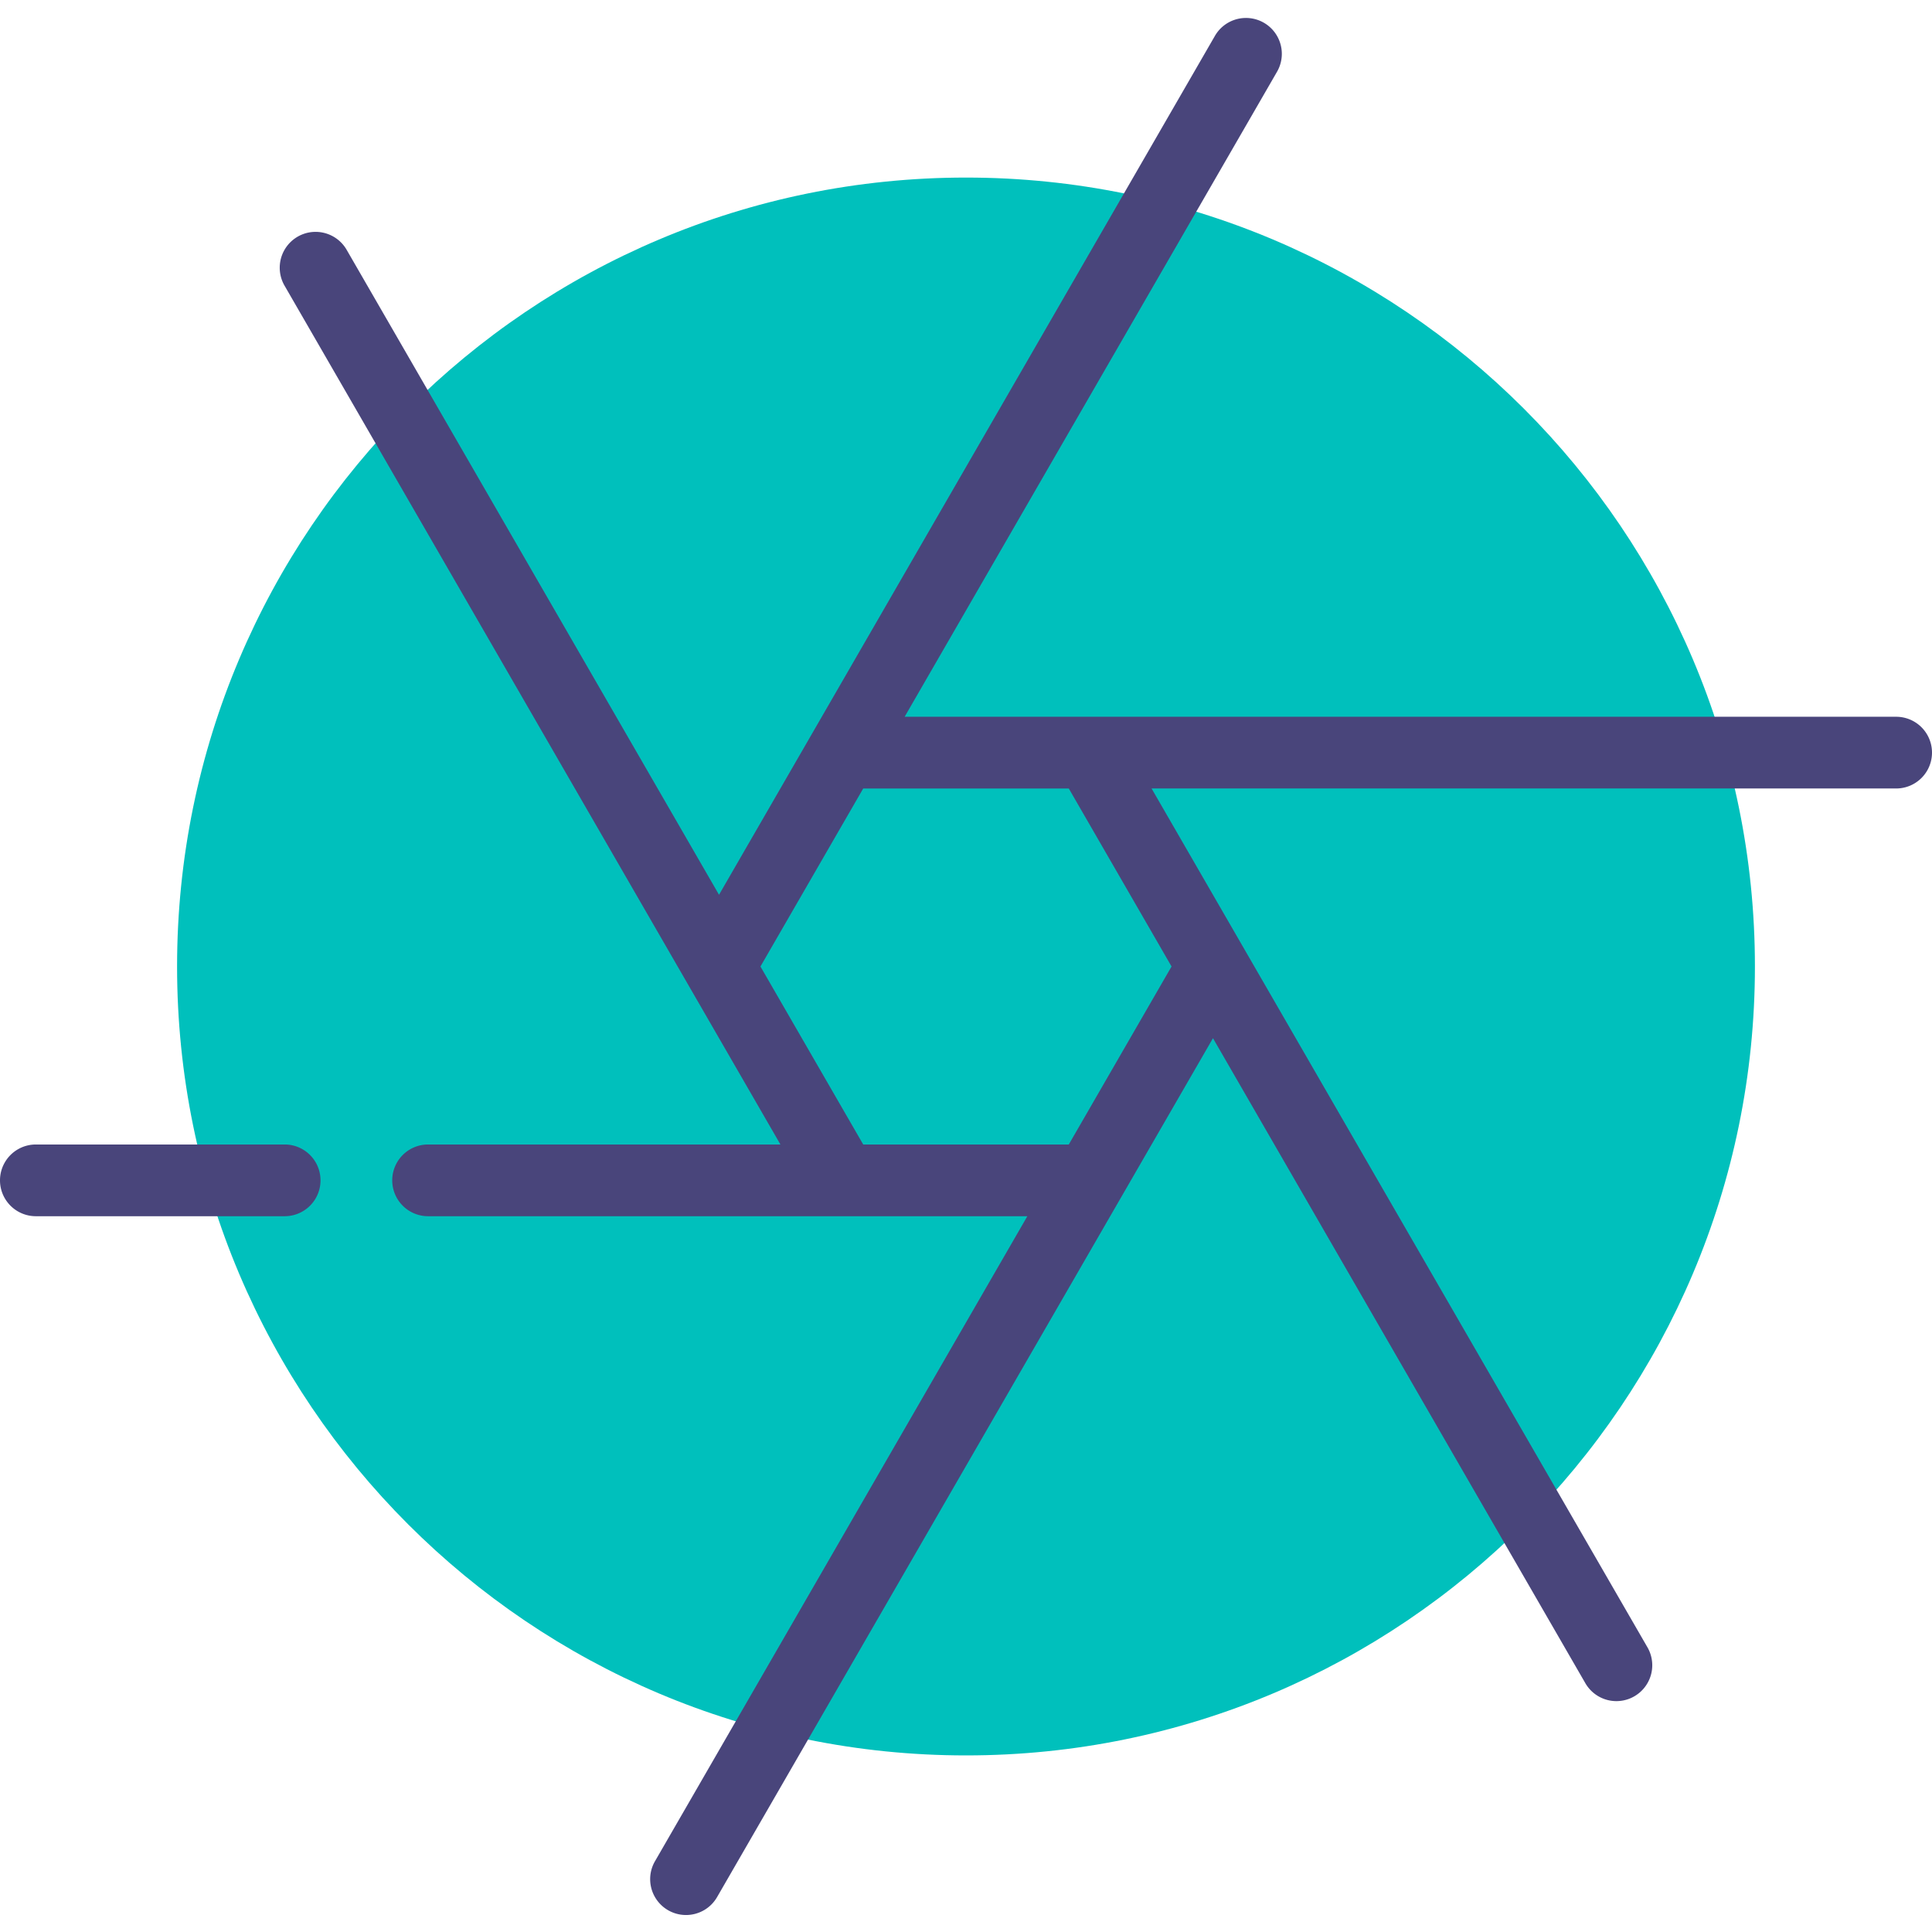
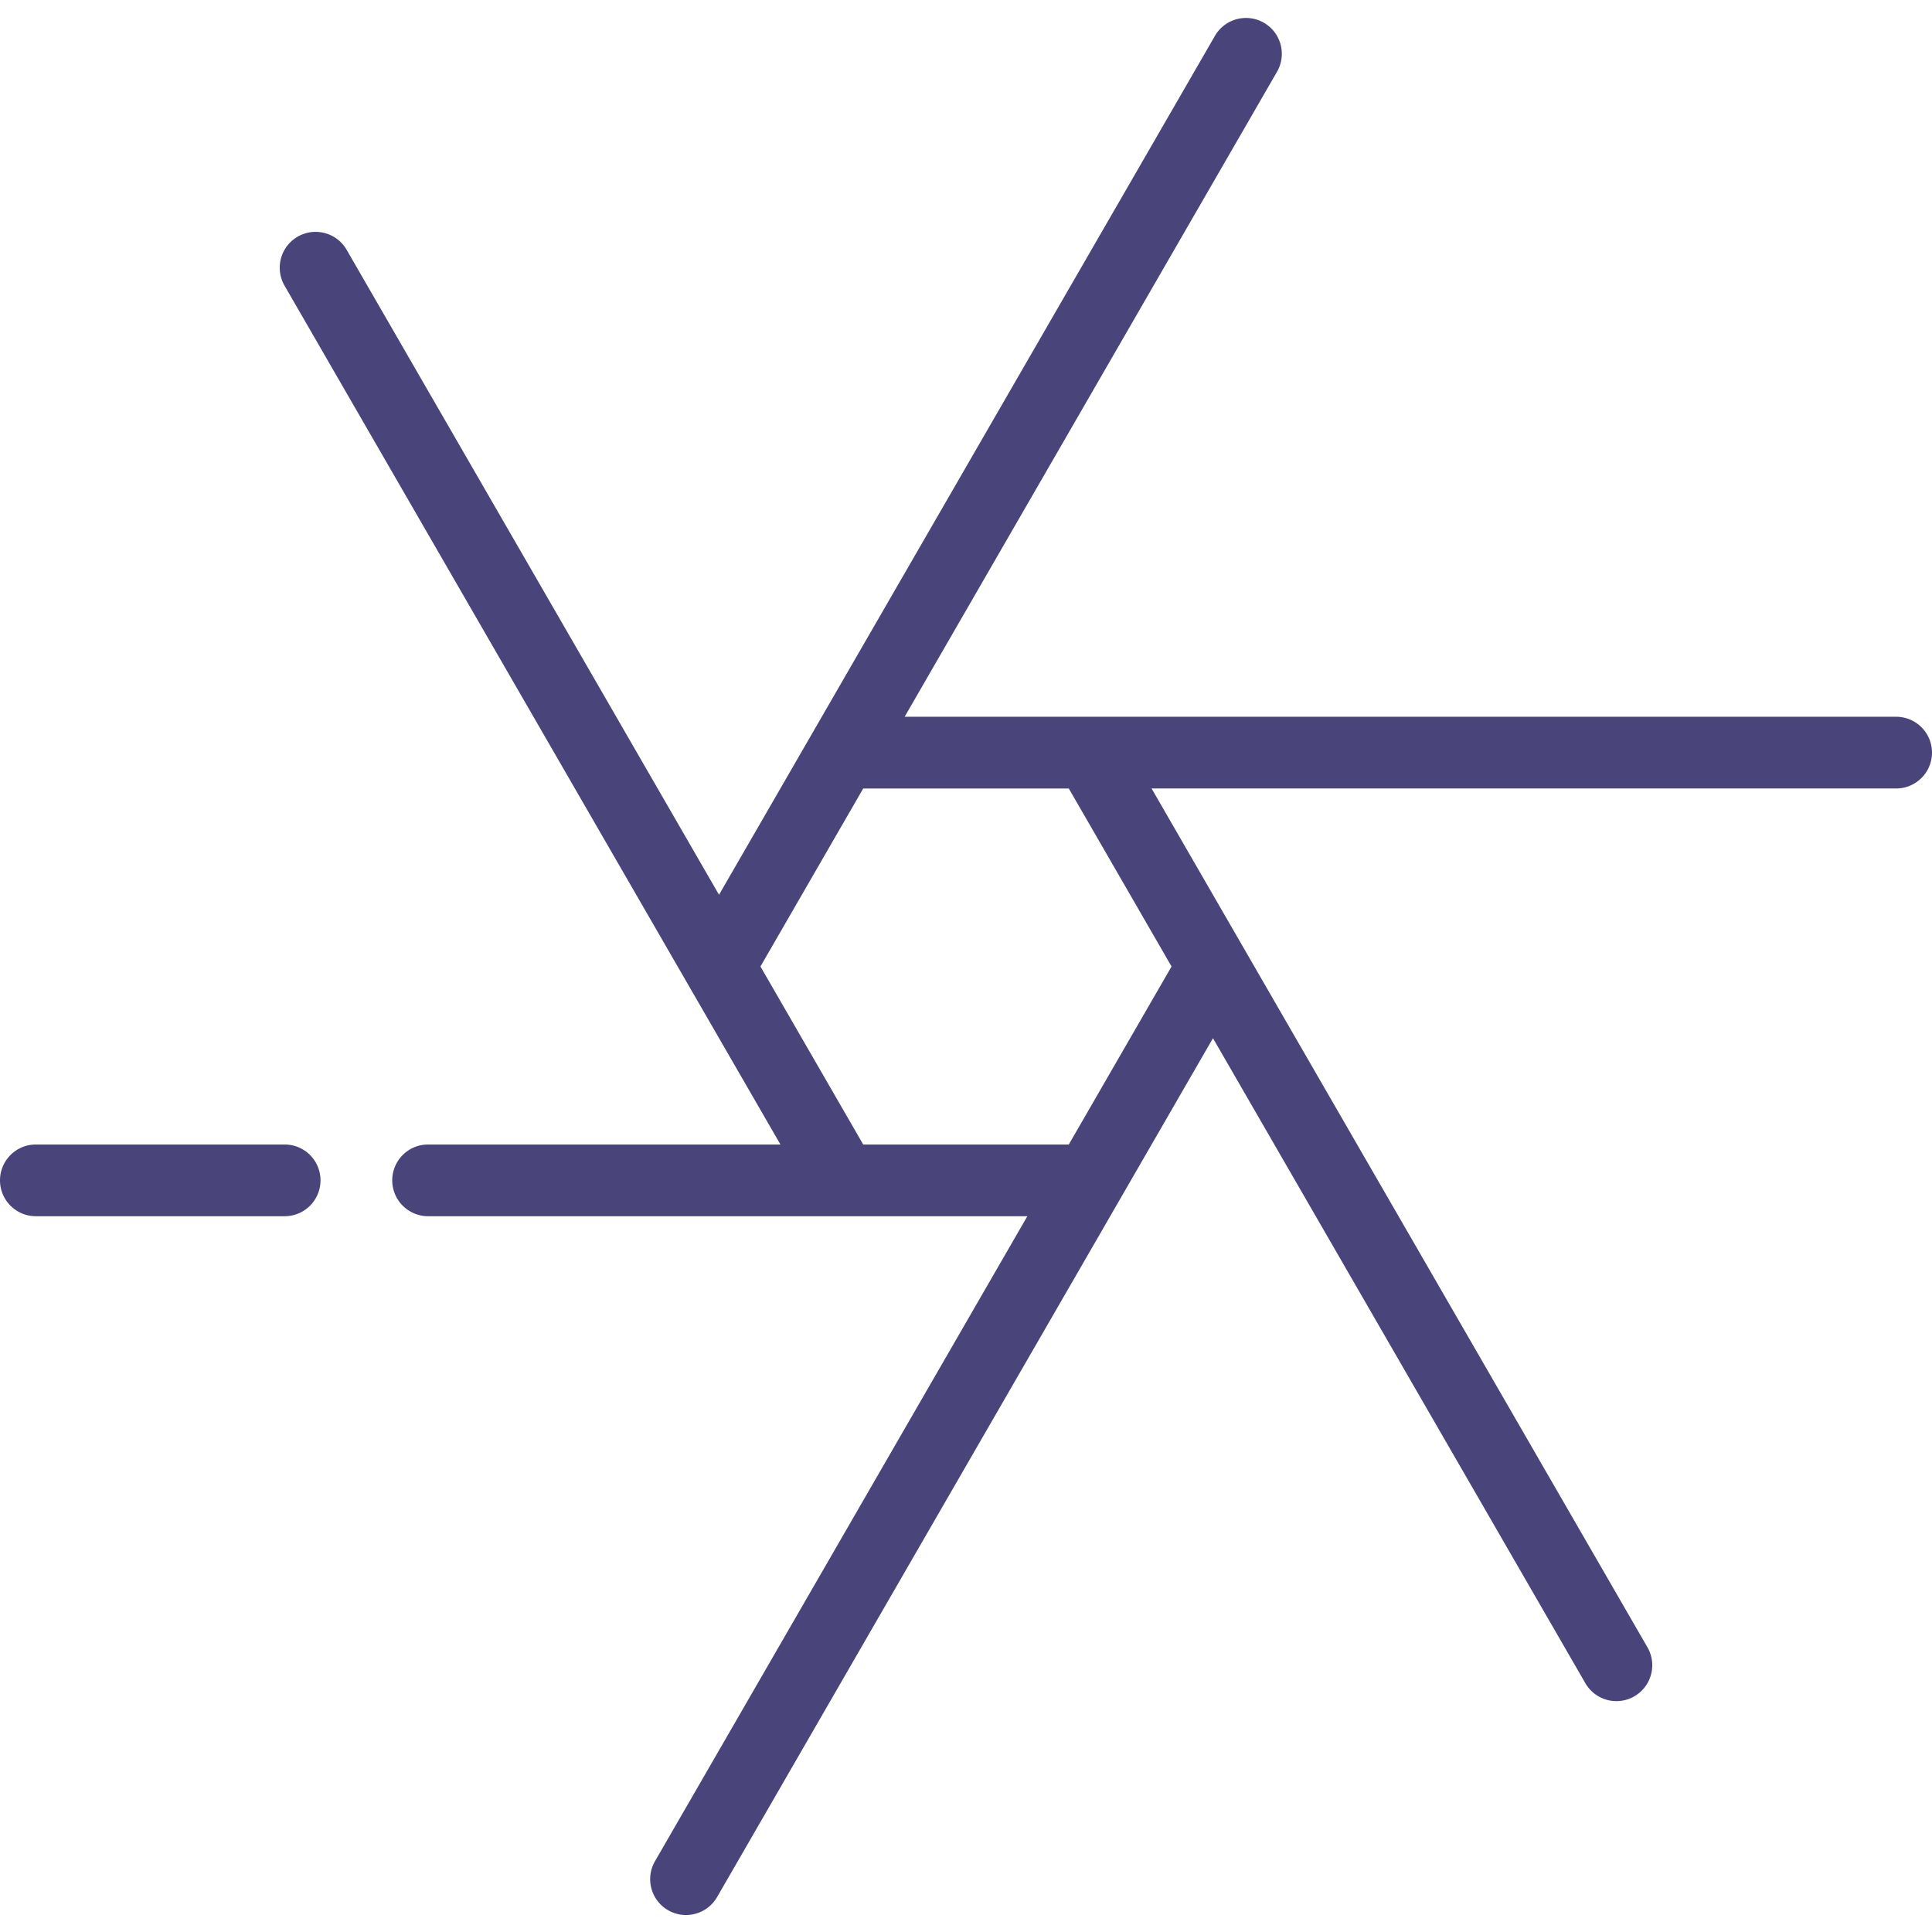
<svg xmlns="http://www.w3.org/2000/svg" width="431pt" height="431pt" viewBox="0 -4 431.008 431">
-   <path fill="#00C0BC" d="M391.504 211.61c0 97.202-78.797 176-176 176s-176-78.798-176-176 78.797-176 176-176 176 78.796 176 176zm0 0" />
  <path fill="#49457B" d="M63.504 251.32H8a8 8 0 0 0 0 16h55.504a8 8 0 0 0 0-16zm359.504-95.422H201.816l83.047-143.847a7.999 7.999 0 0 0 .035-8.031 7.996 7.996 0 0 0-13.89.03L160.406 195.61 77.36 51.77a8.002 8.002 0 0 0-6.937-4.047 7.999 7.999 0 0 0-6.918 12.047l110.601 191.55H95.504a8 8 0 0 0 0 16H229.19l-83.046 143.852a7.991 7.991 0 0 0-.036 8.027 7.988 7.988 0 0 0 6.954 4.016 7.999 7.999 0 0 0 6.937-4.043l110.602-191.563 83.046 143.84a7.996 7.996 0 0 0 13.89.031 7.999 7.999 0 0 0-.034-8.03L256.902 171.897h166.106a8 8 0 0 0 0-16zM261.359 211.61l-22.925 39.711h-45.86l-22.926-39.71 22.926-39.712h45.86zm0 0" />
</svg>